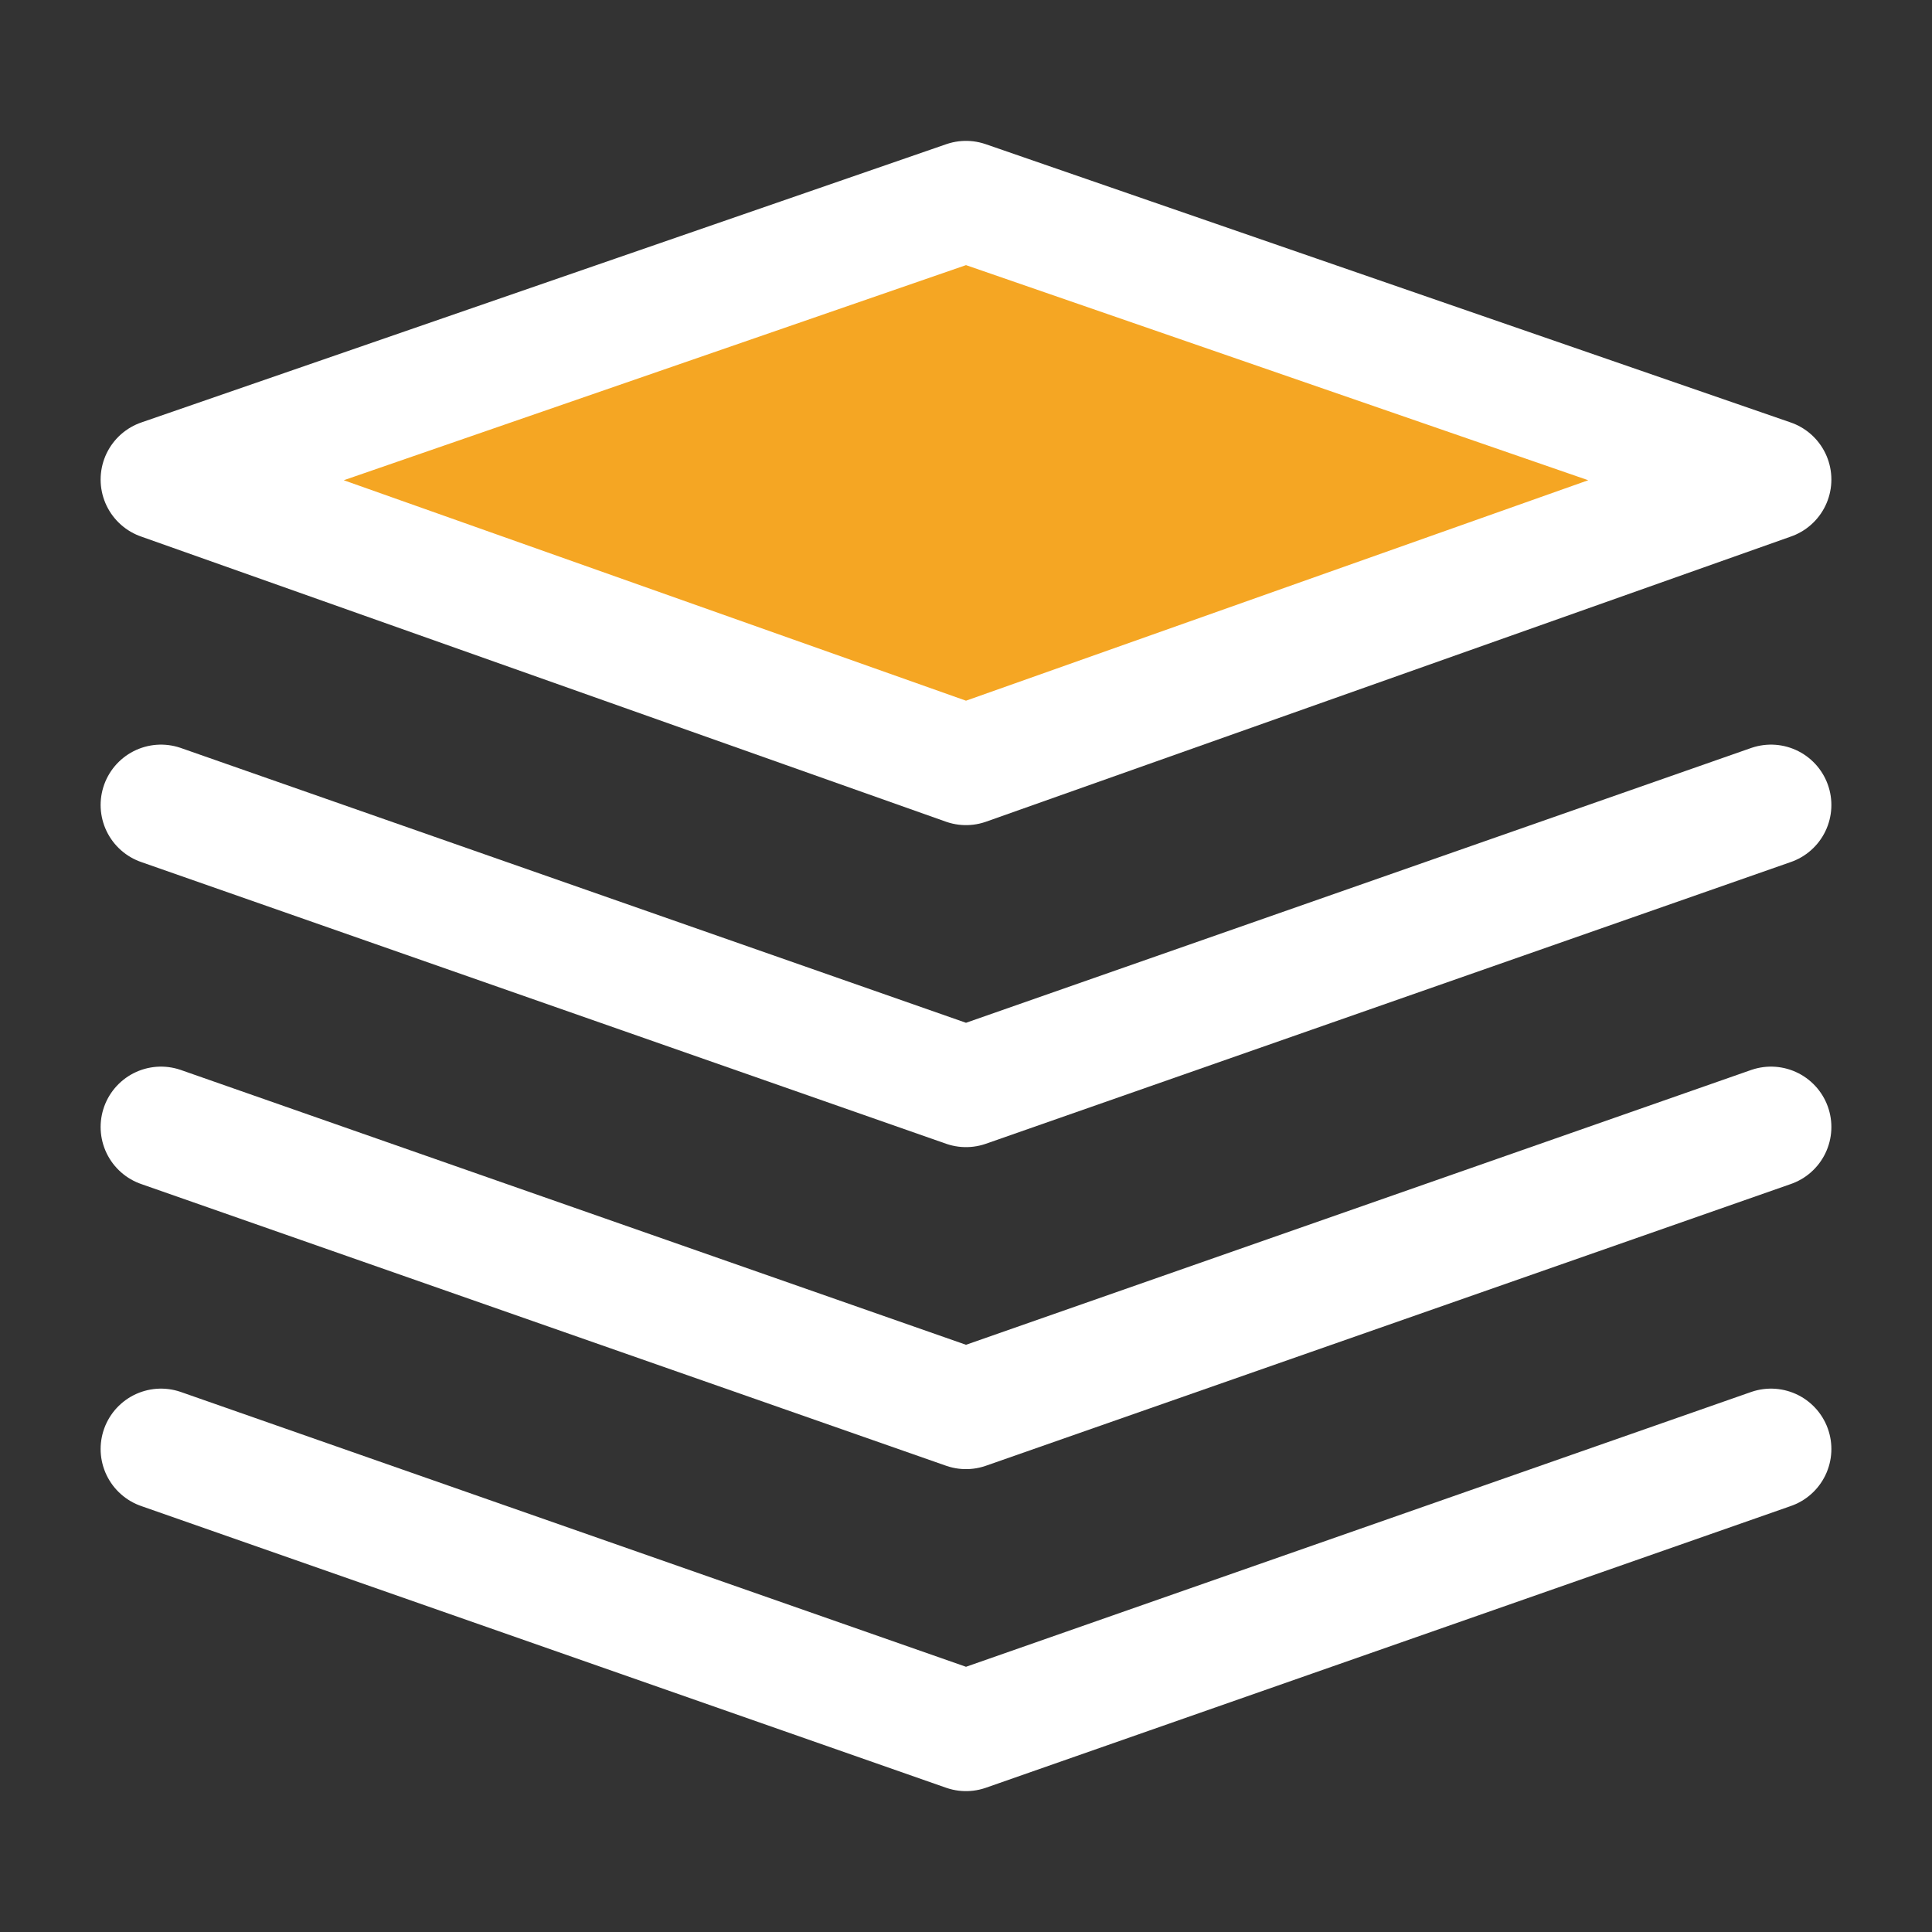
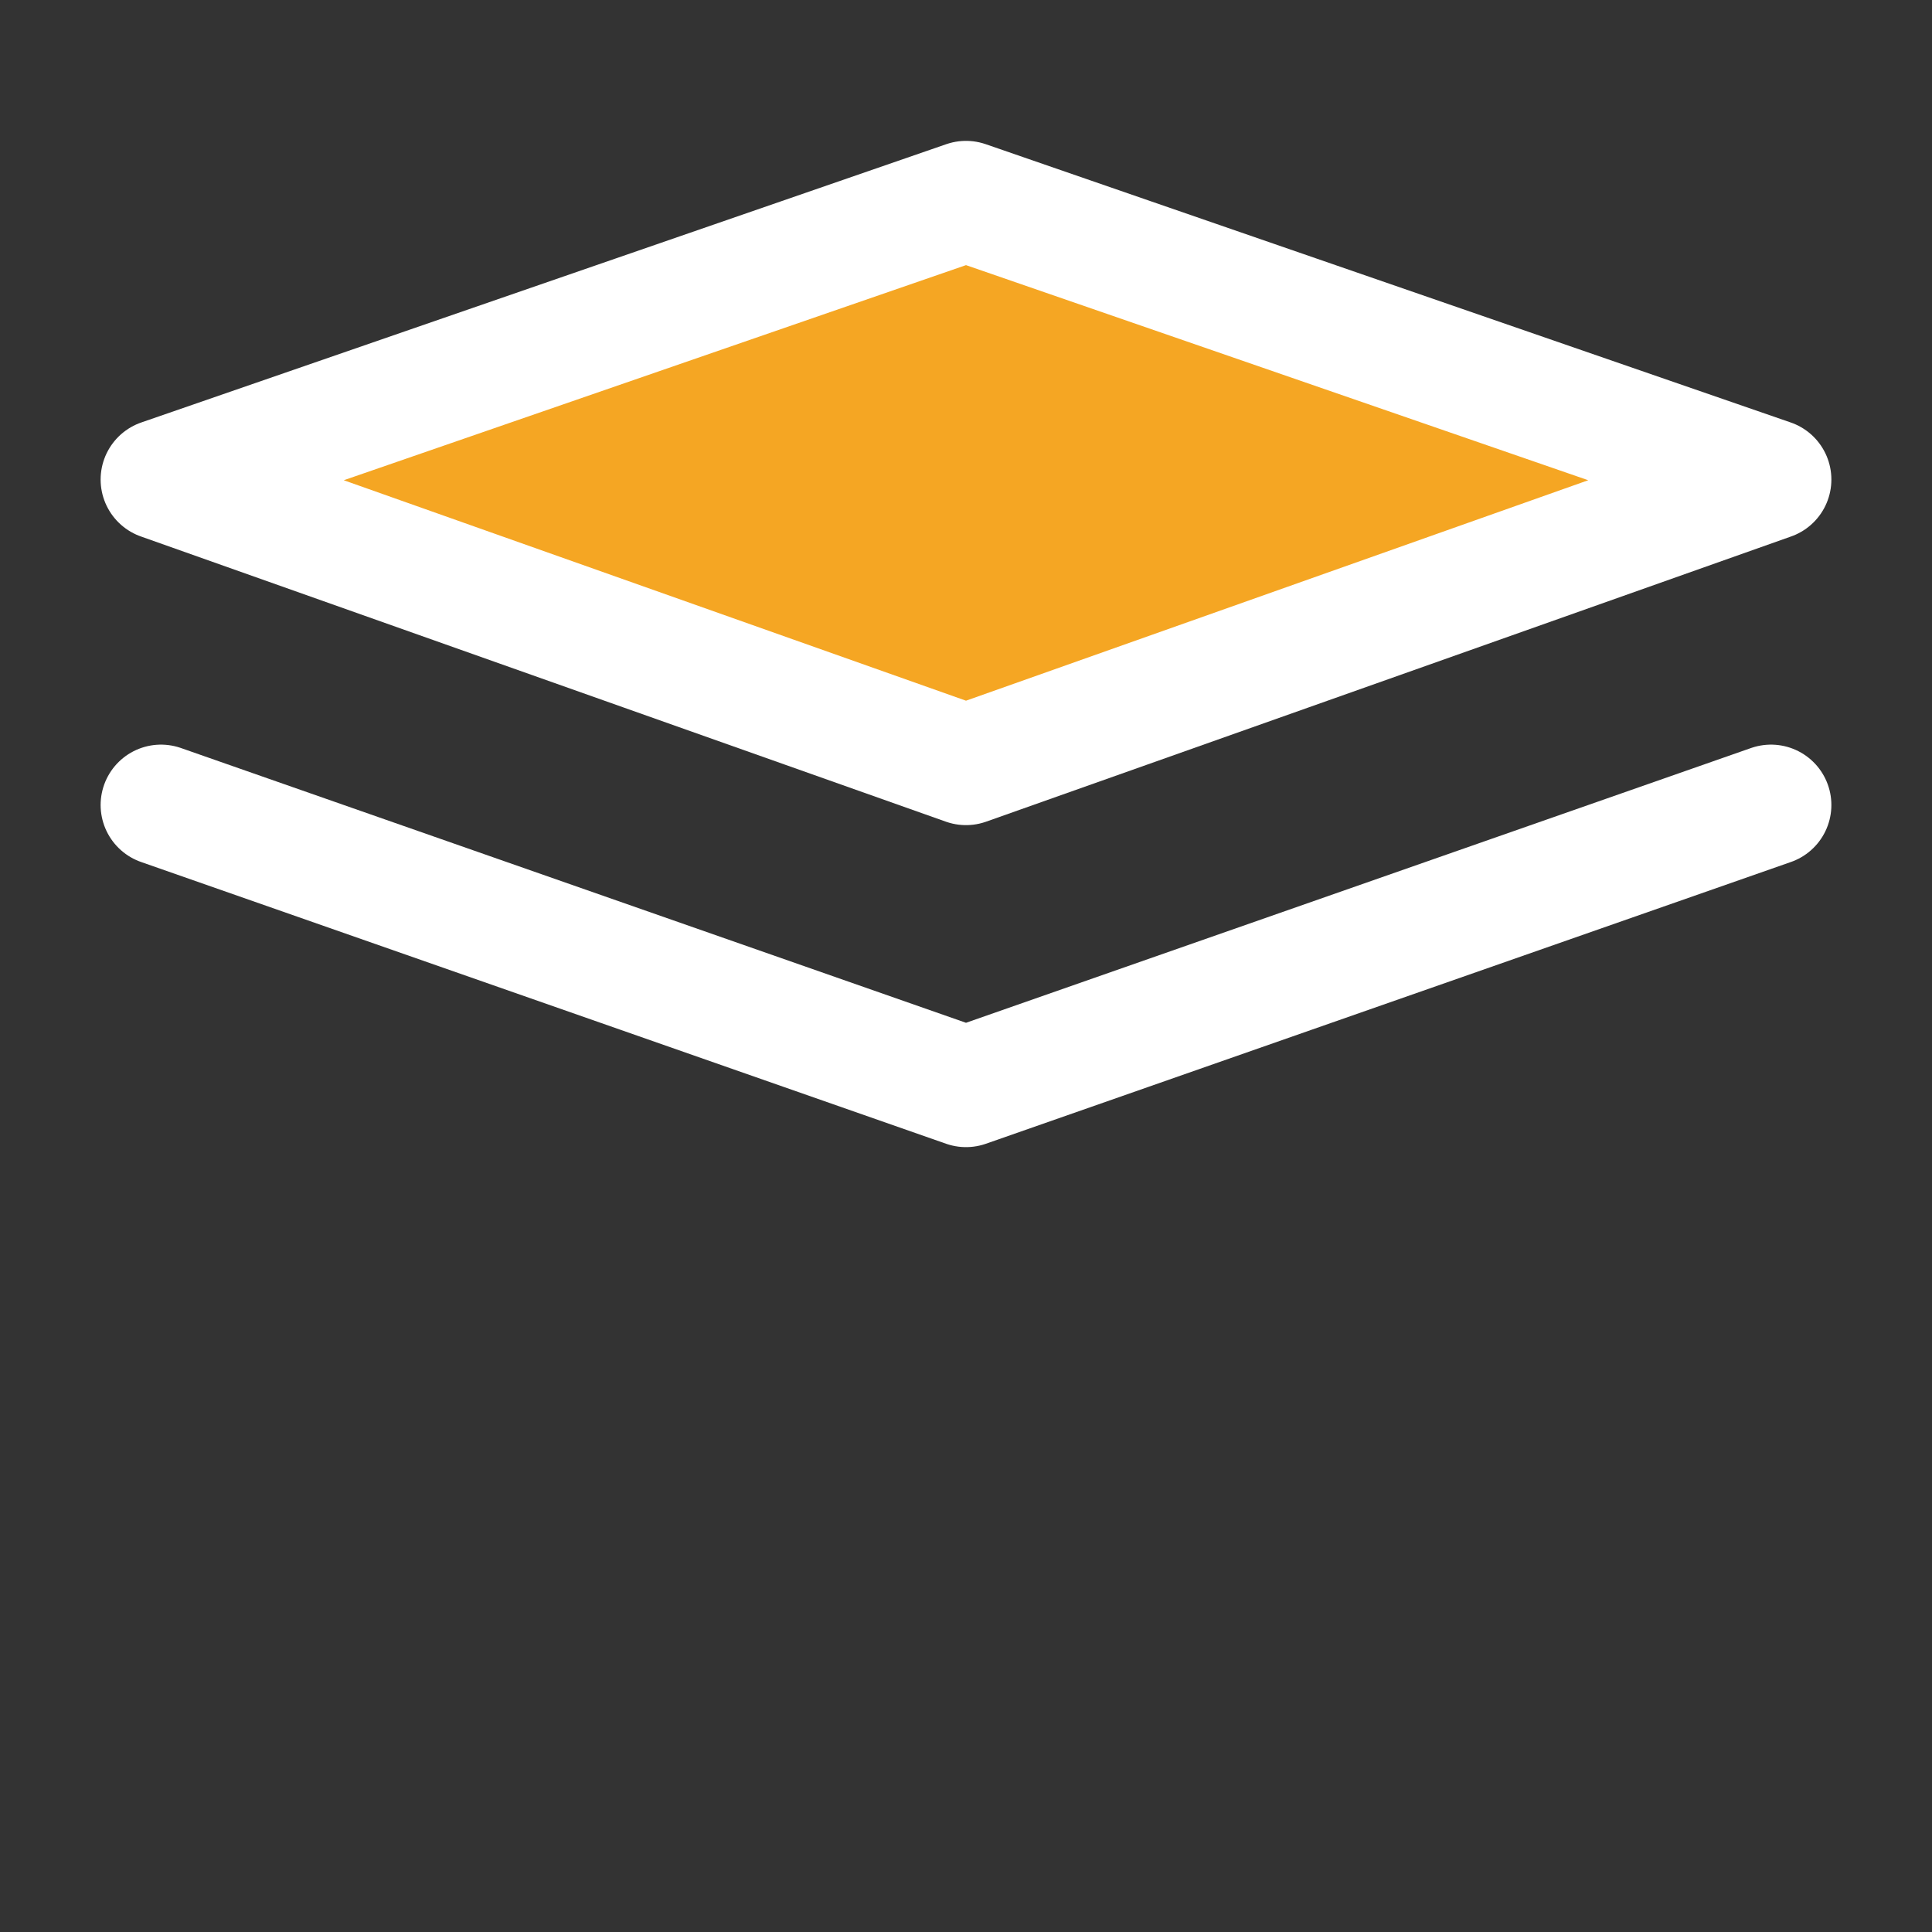
<svg xmlns="http://www.w3.org/2000/svg" width="48" height="48" viewBox="0 0 48 48" fill="none">
  <rect x="0" y="0" width="48" height="48" fill="#333333" stroke="none" />
  <path d="M4 11.914L24 19L44 11.914L24 5L4 11.914Z" fill="#f5a623" stroke="#ffffff" stroke-width="3" stroke-linejoin="round" />
  <path d="M4 20L24 27L44 20" stroke="#ffffff" stroke-width="3" stroke-linecap="round" stroke-linejoin="round" />
-   <path d="M4 28L24 35L44 28" stroke="#ffffff" stroke-width="3" stroke-linecap="round" stroke-linejoin="round" />
-   <path d="M4 36L24 43L44 36" stroke="#ffffff" stroke-width="3" stroke-linecap="round" stroke-linejoin="round" />
</svg>